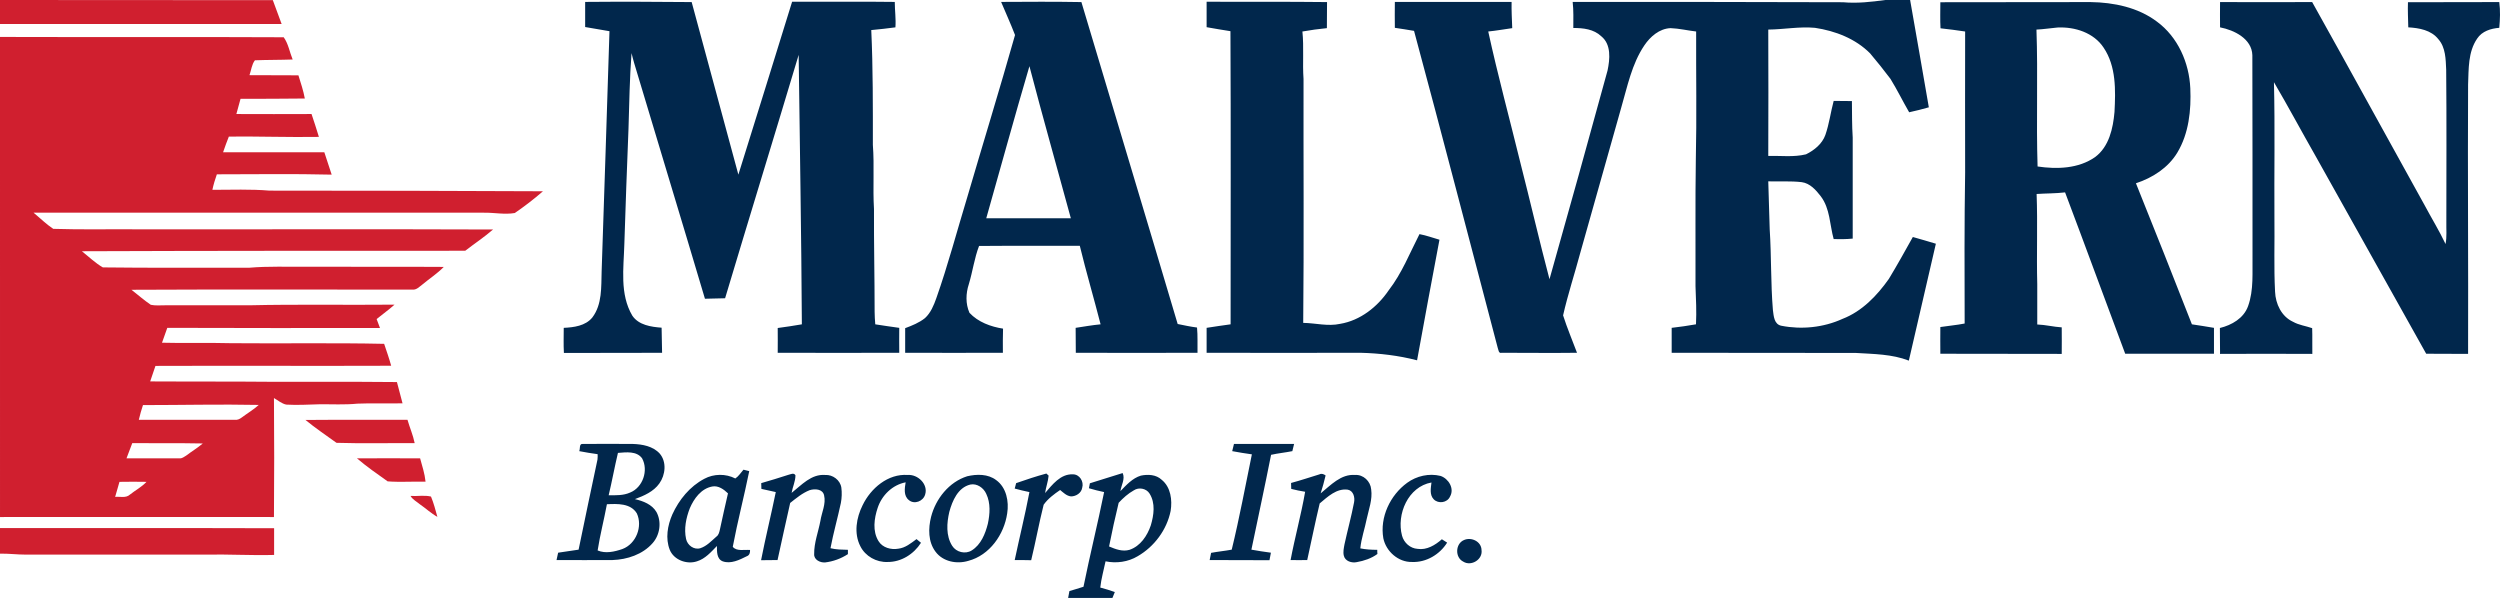
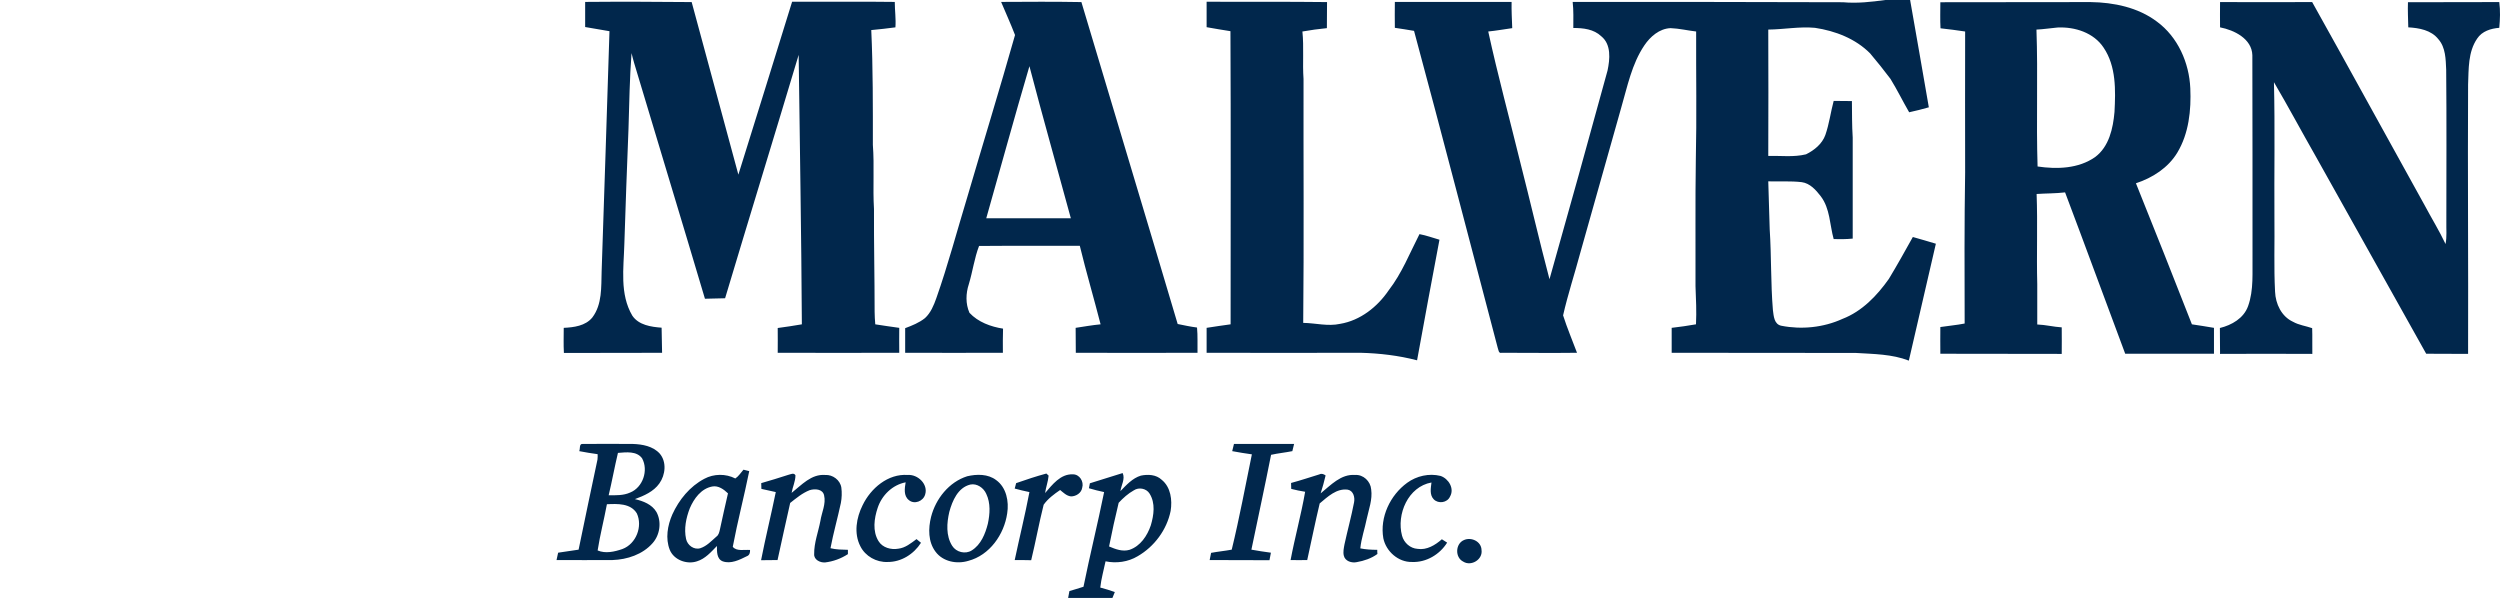
<svg xmlns="http://www.w3.org/2000/svg" xmlns:ns1="http://sodipodi.sourceforge.net/DTD/sodipodi-0.dtd" xmlns:ns2="http://www.inkscape.org/namespaces/inkscape" version="1.2" viewBox="0 0 1563.253 373.9" width="1563.253" height="373.9" id="svg1" ns1:docname="0001550603.svg">
  <defs id="defs1" />
  <ns1:namedview id="namedview1" pagecolor="#ffffff" bordercolor="#000000" borderopacity="0.25" ns2:showpageshadow="2" ns2:pageopacity="0.0" ns2:pagecheckerboard="0" ns2:deskcolor="#d1d1d1" />
  <title id="title1">header-logossas-svg</title>
  <style id="style1">
		.s0 { fill: #01274c } 
		.s1 { fill: #d01f2f } 
	</style>
  <g id="#01274cff" transform="translate(0,-0.1)">
    <path id="Layer" fill-rule="evenodd" class="s0" d="m 1178.9,0.1 h 15.5 c 3.9,22.4 7.9,44.8 11.7,67.1 -4.1,1.2 -8.2,2.2 -12.3,3.1 -4,-6.9 -7.5,-14.1 -11.7,-20.9 q -6.1,-8.1 -12.7,-15.9 c -9.1,-9.2 -21.8,-14.1 -34.5,-16 -9.7,-0.9 -19.4,1 -29.2,1.1 0.1,26.3 0.1,52.6 0,79 7.9,-0.2 15.9,0.9 23.6,-1 5.1,-2.5 10.1,-6.5 12.1,-12.1 2.4,-6.9 3.3,-14.2 5.2,-21.3 q 5.7,0 11.4,0.1 c 0.1,7.6 0,15.2 0.5,22.8 0,21.1 0,42.2 0,63.2 -4,0.4 -8,0.4 -11.9,0.3 -2.5,-8.9 -2.2,-19.1 -8.1,-26.8 -3,-3.9 -6.7,-8.1 -11.9,-8.8 -6.9,-0.8 -13.9,-0.3 -20.9,-0.5 0.2,10 0.7,20 0.9,30 1.1,16.9 0.6,33.7 2,50.5 0.5,3.7 0.7,8.9 5.3,9.8 12.7,2.5 26.4,1.1 38.2,-4.3 12.2,-4.7 21.6,-14.5 29,-25 5.2,-8.6 10.1,-17.4 15,-26.2 4.8,1.3 9.6,2.8 14.4,4.2 q -8.5,36.6 -16.9,73.1 c -10.5,-4.1 -22,-4.1 -33.1,-4.8 -38.4,-0.1 -76.8,0 -115.2,-0.1 q 0,-7.8 0,-15.6 c 5.1,-0.6 10.2,-1.3 15.2,-2.2 0.4,-8 0,-15.9 -0.3,-23.8 0.1,-26.4 -0.2,-52.7 0.2,-79.1 0.6,-26.7 0.1,-53.5 0.2,-80.2 -5.3,-0.6 -10.6,-1.9 -16,-2.1 -7,0.3 -12.7,5.3 -16.4,10.8 -7.9,11.7 -10.6,25.8 -14.5,39.1 q -12.8,45.2 -25.5,90.4 c -3.5,13.1 -7.8,26.1 -10.8,39.3 2.5,7.9 5.8,15.6 8.7,23.4 -15.7,0.2 -31.4,0 -47.1,0 -2,0.6 -2,-2 -2.5,-3.2 -17.4,-66 -34.5,-132.1 -52.3,-198.1 -4,-0.7 -8,-1.3 -12,-1.9 q -0.1,-8.1 0,-16.2 36.5,0 73,0 c -0.1,5.5 0.2,10.9 0.4,16.4 -5,0.7 -10,1.6 -15,2.1 6,27.5 13.4,54.7 20.1,82.1 6.2,24.2 11.8,48.6 18.2,72.8 q 18.4,-65.1 36.3,-130.5 c 1.5,-7.1 2.4,-16.3 -3.9,-21.4 -4.7,-4.5 -11.3,-5.2 -17.5,-5.2 0,-5.5 0.2,-10.9 -0.4,-16.3 56.3,-0.1 112.6,0.1 169,0.2 8.9,0.8 17.7,-0.2 26.5,-1.4 z m -813,1.2 c 22.2,-0.2 44.4,-0.1 66.6,0.1 9.7,36 19.5,71.9 29.2,107.9 11.3,-36 22.4,-72 33.6,-108.1 21.4,0.1 42.8,-0.2 64.2,0.1 0,5.3 0.8,10.6 0.4,15.9 q -7.5,1 -15.1,1.7 c 1.1,23.9 1,47.9 1,71.8 1,13.3 -0.1,26.7 0.7,40.1 -0.1,21.4 0.4,42.9 0.4,64.3 0,2.6 0.2,5.2 0.4,7.8 5,0.8 10,1.5 15,2.2 -0.1,5.2 0,10.4 0,15.6 -25.4,0 -50.7,0.1 -76,0 0,-5.2 0.1,-10.3 0,-15.5 5,-0.6 10.1,-1.5 15.1,-2.3 -0.3,-56.1 -1.3,-112.3 -2,-168.5 -15.2,50.8 -30.8,101.4 -46,152.2 -4.2,0 -8.4,0.3 -12.6,0.3 -14.6,-49.2 -29.6,-98.3 -44.3,-147.5 -0.6,-2 -1.1,-4.1 -1.6,-6.1 -1.2,15.7 -1.4,31.4 -1.9,47.2 -1,24.1 -1.8,48.1 -2.6,72.2 -0.4,15 -3,31.3 5,44.8 4,5.9 11.7,7 18.3,7.5 q 0.2,7.9 0.3,15.7 c -20.5,0.1 -40.9,0 -61.4,0.1 -0.3,-5.2 -0.1,-10.4 -0.1,-15.7 6.3,-0.3 13.6,-1.2 17.9,-6.5 6.2,-8.2 5.5,-19.1 5.8,-28.8 1.6,-50 3.4,-100.1 4.9,-150.2 C 376,18.7 371,17.9 365.9,17 c 0,-5.2 0,-10.4 0,-15.7 z m 260.1,0 c 16.8,-0.1 33.5,-0.2 50.2,0.1 20,67.1 40.3,134.2 60.2,201.3 4,0.8 8,1.7 12.1,2.2 0.5,5.3 0.2,10.6 0.3,15.8 q -38.1,0.1 -76.1,0 c -0.1,-5.2 0,-10.4 -0.1,-15.6 5.2,-0.8 10.4,-1.7 15.6,-2.2 -4.2,-16.4 -9,-32.6 -13,-49.1 -21,0.1 -42,-0.1 -63,0.1 -2.9,7.5 -4,16 -6.4,23.9 -1.9,5.8 -2.1,12.2 0.4,17.9 5.4,5.8 13.3,8.7 21,9.9 -0.2,5 -0.1,10.1 -0.1,15.1 -20.4,0.1 -40.7,0 -61.1,0 q 0,-7.7 0,-15.4 c 4.3,-1.6 8.8,-3.4 12.4,-6.3 3.6,-3.3 5.5,-8 7.1,-12.5 7.3,-20.7 12.9,-42 19.3,-63 C 614.7,89.7 625.1,55.9 634.7,22 632,15 628.9,8.2 626,1.3 Z m -9.3,135.3 q 26.4,0 52.9,0 C 661,104.9 652,73.3 643.7,41.5 c -9.3,31.6 -18,63.4 -27,95.1 z M 754.5,1.2 c 25.1,0.1 50.2,-0.1 75.3,0.2 -0.1,5.4 0,10.8 -0.1,16.3 -5.1,0.5 -10.2,1.2 -15.3,2.1 1,9.9 0,19.8 0.7,29.7 -0.1,50.8 0.3,101.7 -0.2,152.5 7.7,0.1 15.4,2.3 23.1,0.6 12.6,-2.1 23.3,-10.6 30.3,-20.9 8.3,-10.7 13.2,-23.3 19.3,-35.2 4.3,0.8 8.3,2.3 12.5,3.5 -4.8,25.1 -9.4,50.3 -14,75.4 -11.6,-3 -23.4,-4.4 -35.3,-4.7 q -48.1,0.1 -96.3,0 0,-7.8 0,-15.6 c 5,-0.7 10,-1.6 15,-2.2 0,-61.1 0.2,-122.2 -0.1,-183.3 -5,-0.8 -10,-1.6 -14.9,-2.5 q 0,-7.9 0,-15.9 z m 458.8,0.3 c 31.3,-0.1 62.6,0 93.9,-0.1 14.5,0.2 29.7,3.3 41.5,12.2 13.1,9.6 20.2,25.7 20.9,41.7 0.6,13.7 -0.9,28.2 -8.1,40.2 -5.7,9.5 -15.5,15.8 -25.9,19.2 11.8,29.4 23.5,58.7 35,88.2 4.6,0.7 9.2,1.4 13.8,2.2 0,5.4 0,10.8 0,16.2 q -27.8,0 -55.5,0 c -12.6,-33.6 -24.9,-67.3 -37.6,-100.9 -5.9,0.7 -11.9,0.6 -17.8,1 0.7,18.8 -0.1,37.6 0.4,56.4 0,8.4 0,16.8 0,25.2 5.2,0.2 10.2,1.5 15.3,1.8 0,5.5 0.1,11 0,16.6 -25.3,-0.1 -50.6,0 -75.9,-0.1 -0.1,-5.6 0,-11.2 0,-16.7 5.1,-0.8 10.2,-1.2 15.2,-2.2 -0.1,-31.5 -0.2,-62.9 0.3,-94.4 0,-29.4 -0.1,-58.8 0,-88.2 -5.1,-0.7 -10.2,-1.5 -15.4,-2 -0.3,-5.4 -0.1,-10.9 -0.1,-16.3 z m 60.1,17.1 c 1,28.5 -0.2,57.1 0.7,85.6 12.1,1.8 25.6,1.4 36,-5.9 8.7,-6.5 11.2,-17.9 12.1,-28.2 0.7,-13.6 1.1,-28.5 -6.8,-40.2 -6.2,-9.4 -18,-13.1 -28.8,-12.6 -4.4,0.4 -8.8,1.1 -13.2,1.3 z M 1388.2,1.4 c 19.2,0 38.4,0.1 57.6,0 23.6,42.2 46.8,84.7 70.3,127 4.3,8.1 9.2,16 13.1,24.3 0.9,-4.6 0.4,-9.2 0.5,-13.8 0,-31.7 0.2,-63.4 -0.1,-95.2 -0.3,-6.5 -0.3,-13.9 -4.9,-19.1 -4.5,-5.7 -12,-7 -18.8,-7.4 -0.1,-5.3 -0.4,-10.5 -0.2,-15.7 19.1,-0.1 38.1,0 57.1,-0.1 0.7,5.4 0.5,10.7 0,16.1 -5.2,0.4 -10.8,2.1 -13.8,6.7 -5.8,8.4 -5.3,19.1 -5.7,28.8 -0.3,56.1 0.2,112.2 0,168.4 -8.7,-0.1 -17.4,0 -26.2,-0.1 -23,-41.2 -46.1,-82.3 -69.1,-123.5 -8.8,-15.4 -17.1,-31 -26.1,-46.3 0.7,28.3 0.1,56.7 0.3,85.1 0.2,15.3 -0.4,30.6 0.4,45.9 0.3,7.6 4,15.5 11.2,18.8 3.7,2.1 8,2.6 12,4 0.2,5.3 0,10.7 0.1,16.1 -19.3,-0.1 -38.5,-0.1 -57.7,0 -0.1,-5.4 0,-10.8 -0.1,-16.2 7.4,-1.8 14.9,-6.1 17.6,-13.6 3.7,-10.2 2.6,-21.4 2.8,-32.1 0,-41.6 0,-83.3 -0.1,-124.9 -0.3,-10.3 -11.4,-15.7 -20.2,-17.4 0,-5.3 -0.1,-10.5 0,-15.8 z m -1026,280.8 c 0.7,-1.4 -0.2,-4.8 2.2,-4.5 q 15.7,-0.1 31.3,0 c 6,0.2 12.6,1.4 16.8,6 4.5,5.2 3.6,13.4 -0.2,18.7 -3.6,5.1 -9.6,7.7 -15.3,9.8 5.2,1.2 10.7,3.3 13.5,8.1 3.3,6.1 2.2,14.2 -2.4,19.4 -6.2,7.1 -15.9,10.3 -25.1,10.6 -11.7,0.1 -23.4,0 -35,0 q 0.5,-2.3 1,-4.6 c 4.3,-0.6 8.6,-1.3 12.8,-1.9 3.9,-18.8 7.8,-37.6 11.8,-56.3 q 0.2,-1.7 0.1,-3.4 c -3.9,-0.6 -7.7,-1.1 -11.5,-1.9 z m 24.2,1.1 c -2.1,8.8 -3.7,17.7 -5.8,26.5 4.5,0 9.2,0.2 13.4,-1.7 8,-3.2 11.6,-13.9 7.5,-21.4 -3.4,-4.7 -10,-3.8 -15.1,-3.4 z m -6.9,32.1 c -1.8,9.7 -4.3,19.2 -5.8,28.9 4.9,2.1 10.6,0.8 15.5,-0.9 8.6,-3.2 12.8,-14.2 9,-22.3 -3.9,-6.4 -12.2,-6 -18.7,-5.7 z m 391,-33.2 q 0.5,-2.3 1.1,-4.5 18.8,0 37.6,0 -0.6,2.2 -1.1,4.5 c -4.4,0.9 -8.9,1.3 -13.3,2.3 -3.9,19.8 -8.2,39.5 -12.3,59.3 4.1,0.7 8.1,1.4 12.2,1.9 q -0.5,2.3 -0.9,4.7 c -12.5,-0.1 -25,0 -37.4,-0.1 q 0.4,-2.2 0.9,-4.5 c 4.2,-0.8 8.6,-1.2 12.9,-2 4.8,-19.7 8.5,-39.7 12.6,-59.6 -4.1,-0.6 -8.2,-1.2 -12.3,-2 z m -305.6,11.6 q 1.8,0.5 3.6,0.9 c -3.2,15.8 -7.3,31.4 -10.3,47.3 2.3,3 7.3,1.7 10.8,2 0.1,1.6 -0.3,3.3 -2,3.9 -4.6,2.3 -10,5 -15.1,3.2 -3.8,-1.5 -3.6,-6.2 -3.6,-9.6 -3.7,3.8 -7.3,8 -12.5,9.6 -6.3,2.1 -14.4,-0.8 -17,-7.2 -2.8,-7.1 -1.4,-15.2 1.6,-22.1 4.2,-9.2 10.9,-17.5 20,-22.3 5.9,-3.2 13.4,-3.3 19.4,-0.2 2.1,-1.4 3.4,-3.6 5.1,-5.5 z m -19.5,10.5 c -7,1.3 -11.5,7.6 -14.1,13.7 -2.3,6 -3.7,12.7 -2.3,19.1 0.8,3.9 4.9,7 8.9,5.8 4,-1.3 6.9,-4.5 10,-7.2 1.6,-1.1 1.9,-3 2.3,-4.7 1.7,-7.5 3.2,-15 5,-22.4 -2.6,-2.5 -6,-5 -9.8,-4.3 z M 493,297 c 1.4,-0.3 3.4,-1.5 4.4,0.3 0,3.8 -1.8,7.3 -2.4,11 6.2,-4.9 12.3,-11.9 21,-11.2 4.7,-0.3 9.4,3.2 10.1,7.9 0.4,3.2 0.3,6.4 -0.3,9.6 -2,9.4 -4.7,18.8 -6.5,28.3 3.6,0.9 7.3,0.9 10.9,1 0,0.6 0,2 0,2.7 -4.3,2.8 -9.2,4.6 -14.3,5.2 -3.1,0.2 -7,-1.7 -6.8,-5.2 -0.1,-7.1 2.6,-13.9 3.9,-20.8 0.8,-5.3 3.6,-10.6 2.3,-16 -0.9,-4 -5.8,-4.2 -9,-3.2 -4.6,1.8 -8.4,5 -12.2,8 -2.7,11.9 -5.3,23.8 -7.9,35.7 q -5.2,0 -10.3,0.1 c 2.8,-14.3 6.3,-28.4 9.2,-42.6 -3,-0.6 -6,-1.4 -9,-2 q 0,-1.8 -0.1,-3.6 c 5.7,-1.6 11.4,-3.4 17,-5.2 z m 142.4,5.2 c 6.3,-2.2 12.6,-4.3 18.9,-6 0.4,0.3 1.1,1 1.4,1.3 -0.3,3.7 -1.7,7.2 -2.2,10.9 4.5,-5.2 9.6,-12 17.3,-11.7 4.2,-0.1 7.1,4.5 5.9,8.4 -0.5,3.3 -3.9,5.4 -7,5.4 -2.8,-0.3 -4.8,-2.4 -6.8,-4 -3.8,2.6 -7.6,5.4 -10.3,9.2 -2.9,11.5 -5,23.2 -7.8,34.7 -3.4,-0.1 -6.9,-0.1 -10.3,-0.1 3,-14.2 6.5,-28.3 9.2,-42.5 -3.1,-0.6 -6.2,-1.4 -9.2,-2.2 0.2,-0.8 0.7,-2.6 0.9,-3.4 z m 46.1,0.1 c 6.8,-2.2 13.7,-4.2 20.5,-6.4 1.7,3.7 -0.9,7.6 -1.4,11.3 3.7,-3.8 7.5,-8.1 12.8,-9.7 4.4,-0.9 9.5,-0.7 13,2.6 5.7,4.6 6.7,12.7 5.6,19.5 -2.4,11.8 -10.2,22.3 -20.6,28.3 -6,3.6 -13.3,4.6 -20.1,3.2 -1.1,5.4 -2.7,10.8 -3.3,16.4 q 4.6,1.2 9.1,2.8 c -0.4,0.9 -1.1,2.8 -1.5,3.7 h -27.7 q 0.4,-2.2 0.8,-4.3 c 2.9,-0.9 5.8,-1.7 8.8,-2.7 4,-19.8 8.9,-39.4 12.9,-59.2 q -4.8,-1 -9.5,-2.4 c 0.2,-0.8 0.5,-2.4 0.6,-3.1 z m 27.5,4.4 c -3.6,2 -6.7,4.8 -9.5,7.8 -2.2,9 -4.2,18.2 -6,27.3 4,1.7 8.4,3.4 12.8,2.1 6.8,-2.3 11.1,-8.8 13.3,-15.3 1.9,-6.4 3,-13.9 -0.8,-19.9 -2,-3.2 -6.7,-4.1 -9.8,-2 z m 116.1,-10 c 1.3,-0.7 2.7,-0.1 3.8,0.7 -0.9,3.8 -1.9,7.5 -3.1,11.2 6.3,-5.1 12.7,-12.2 21.5,-11.5 5.2,-0.4 9.7,4 10.1,9 0.9,6.4 -1.5,12.4 -2.8,18.5 -1.2,6.1 -3.4,12.2 -4,18.4 3.5,0.7 7,0.9 10.6,0.9 0,0.6 0,2 0.1,2.6 -3.8,2.8 -8.4,4.3 -12.9,5.1 -3.2,0.7 -7.3,-0.6 -8.1,-4 -0.6,-2.4 0,-4.8 0.4,-7.1 1.9,-8.8 4.3,-17.4 6,-26.3 0.6,-3.1 -0.4,-7.2 -3.9,-7.9 -7,-1 -12.7,4.5 -17.6,8.6 -2.8,11.7 -5.2,23.6 -7.8,35.4 q -5.2,0.1 -10.4,0 c 2.7,-14.3 6.6,-28.3 9.1,-42.7 -2.9,-0.4 -5.8,-1.1 -8.7,-1.8 q -0.1,-1.8 -0.1,-3.7 c 6,-1.6 11.9,-3.6 17.8,-5.4 z M 539.4,316 c 5.1,-10.6 15.9,-19.8 28.2,-18.9 6.3,-0.5 12.9,5.8 10.9,12.2 -1.2,4.3 -6.8,6.4 -10.2,3.5 -3.4,-2.7 -2.6,-7.4 -2,-11.1 -8.3,1.6 -14.9,8.1 -17.5,16 -2.2,6.6 -3.3,14.5 0.5,20.7 2.5,4.2 7.9,5.6 12.4,4.8 4.4,-0.5 7.9,-3.4 11.4,-6 q 1.4,1.2 2.8,2.3 c -4.5,7.1 -12.4,12.1 -20.9,12 -7,0.3 -13.9,-3.6 -17,-9.8 -4.2,-8.1 -2.5,-17.9 1.4,-25.7 z m 65.4,-18.1 c 6,-1.4 13,-1.5 18.1,2.4 6.4,4.6 8.1,13.4 6.9,20.8 -1.9,13.2 -11,26.2 -24.3,29.7 -7.2,2.2 -15.9,0.5 -20.5,-5.7 -4.7,-6.2 -4.6,-14.6 -2.8,-21.8 2.9,-11.3 11.2,-21.8 22.6,-25.4 z m 1.9,5.2 c -7.7,1.9 -11.2,10.1 -13.1,17.1 -1.6,6.9 -2.2,14.9 1.8,21.2 2.5,4 8.2,5.4 12.2,2.9 5.8,-3.6 8.5,-10.4 10.1,-16.7 1.3,-6.1 1.8,-12.9 -1,-18.7 -1.6,-3.7 -5.8,-6.7 -10,-5.8 z M 879.9,302 c 5.9,-4.3 13.7,-6.1 20.9,-4.3 5,1.7 8.8,7.9 5.9,12.9 -1.7,3.9 -7.3,4.7 -10.2,1.7 -2.7,-2.8 -1.8,-7 -1.4,-10.5 -14.6,2.6 -22,19.9 -18.4,33.3 1.2,4.4 5.1,7.9 9.7,8.2 5.7,0.9 11,-2.3 15.2,-6 q 1.7,1.1 3.3,2.1 c -4.6,7.4 -13.1,12.5 -22,12.1 -8.5,0.2 -16.2,-6.6 -17.9,-14.8 -2.3,-13.2 4.3,-27 14.9,-34.7 z m 35.5,35.8 c 4.6,-2.1 10.9,0.9 11,6.2 0.9,6 -6.5,10.4 -11.4,7.3 -5.3,-2.6 -5,-11.2 0.4,-13.5 z" />
  </g>
  <g id="#d01f2fff" transform="translate(0,-0.1)">
-     <path id="path1" fill-rule="evenodd" class="s1" d="m 0,0.1 c 56.9,0.1 113.8,0 170.6,0.1 1.8,5 3.7,9.9 5.5,14.9 Q 88,15.1 0,15.1 Z m 0,23.1 c 59.1,0.2 118.3,-0.1 177.4,0.2 2.9,4 3.7,9.3 5.6,13.9 -7.9,0.3 -15.7,0.2 -23.6,0.5 -2,2.6 -2.3,6.2 -3.4,9.3 10.2,0.1 20.4,0 30.6,0.1 1.5,4.8 3.1,9.6 4,14.5 q -20.1,0.2 -40.2,0.2 -1.3,4.8 -2.6,9.5 23.5,0.1 47,0 2.4,7.1 4.6,14.3 C 180.6,86 161.8,85.3 143.1,85.5 q -1.9,4.8 -3.6,9.8 c 21.1,0.1 42.2,-0.1 63.3,0 1.6,4.7 3.1,9.3 4.6,14 -23.9,-0.6 -47.8,-0.2 -71.8,-0.2 -1.1,3.1 -2.1,6.4 -2.8,9.7 11.9,0 23.8,-0.5 35.7,0.5 q 85.5,0 171,0.4 c -5.6,4.9 -11.5,9.4 -17.6,13.6 -6.4,1.1 -12.8,-0.3 -19.2,-0.2 -93.9,0 -187.8,-0.1 -281.7,0 4.1,3.4 7.9,7.2 12.3,10.1 18.3,0.6 36.7,0.1 55,0.3 73.3,0.1 146.6,-0.2 220,0.1 -5.5,4.8 -11.6,8.8 -17.4,13.3 -79.9,0 -159.8,0 -239.7,0.3 4.3,3.4 8.4,7.4 13.1,10.1 30.5,0.4 61.1,0.1 91.7,0.2 11.8,-1 23.6,-0.5 35.5,-0.6 28.7,0.1 57.3,-0.1 86,0.1 -4.1,4.2 -9.1,7.4 -13.5,11.1 -1.8,1.3 -3.5,3.3 -6,3.1 -58.6,0 -117.2,-0.2 -175.8,0.1 4,3.1 7.8,6.5 12.1,9.4 2.9,0.6 5.9,0.3 8.9,0.3 q 26.4,0 52.7,0 c 30.2,-0.7 60.5,-0.1 90.8,-0.4 -3.6,3.2 -7.5,6 -11.2,9 q 1.1,2.8 2.1,5.6 c -44.3,0.1 -88.6,0 -133,-0.1 q -1.6,4.7 -3.3,9.3 c 14.4,0.4 28.8,-0.1 43.2,0.3 31.9,0.3 63.8,-0.3 95.7,0.4 1.5,4.5 3.1,9 4.4,13.7 -49.1,0.2 -98.3,-0.1 -147.4,0.1 q -1.7,4.9 -3.3,9.7 c 18,0.1 36,0.1 54.1,0.1 33.4,0.4 66.8,-0.1 100.2,0.3 1.1,4.4 2.3,8.8 3.5,13.3 -9.4,0.2 -18.8,-0.2 -28.2,0.2 -8,0.8 -16,0.3 -24,0.4 -6.8,0.2 -13.7,0.6 -20.5,0.2 -2.9,-0.6 -5.2,-2.7 -7.7,-4.1 0.2,24.8 0.2,49.6 0,74.4 -57.1,-0.1 -114.2,0 -171.3,0 z m 89.4,230.2 q -1.5,4.5 -2.6,9.2 c 20,0 40.1,0 60.1,0 1.6,0.2 3,-0.5 4.2,-1.4 3.6,-2.7 7.4,-4.9 10.7,-7.9 -24.1,-0.5 -48.3,0.1 -72.4,0.1 z m -6.7,23.8 q -1.8,4.8 -3.6,9.5 c 11.1,0 22.2,0 33.3,0 1.6,0.1 2.7,-1 4,-1.7 3.4,-2.6 7.1,-4.8 10.4,-7.6 -14.7,-0.3 -29.4,-0.1 -44.1,-0.2 z m -8,24.2 q -1.3,4.7 -2.7,9.4 c 3.1,-0.3 6.7,0.9 9.2,-1.4 3.4,-2.7 7.4,-4.8 10.4,-8 -5.6,-0.1 -11.2,-0.1 -16.9,0 z M 191,262.7 c 21.3,-0.2 42.5,0 63.8,-0.1 1.4,4.9 3.5,9.6 4.5,14.6 -16.3,-0.1 -32.6,0.3 -48.9,-0.2 -6.5,-4.7 -13.2,-9.2 -19.4,-14.3 z m 32.2,24 c 13.2,-0.1 26.3,0 39.5,0 1.3,4.8 2.9,9.6 3.4,14.6 -7.9,-0.2 -15.8,0.4 -23.7,-0.2 -6.5,-4.6 -13.1,-9.2 -19.2,-14.4 z m 33.5,23.5 c 4.2,0.3 8.8,-0.6 12.8,0.4 1.7,4.1 2.8,8.4 4,12.7 -4,-2.2 -7.3,-5.4 -11,-7.9 -2,-1.7 -4.5,-2.9 -5.8,-5.2 z M 0,330.3 c 57.1,0.1 114.3,-0.1 171.4,0.1 q 0,8.4 0,16.7 c -14.3,0.4 -28.6,-0.5 -42.9,-0.2 -37.5,0 -74.9,0 -112.4,0 -5.4,0 -10.7,-0.7 -16.1,-0.6 z" />
-   </g>
+     </g>
</svg>